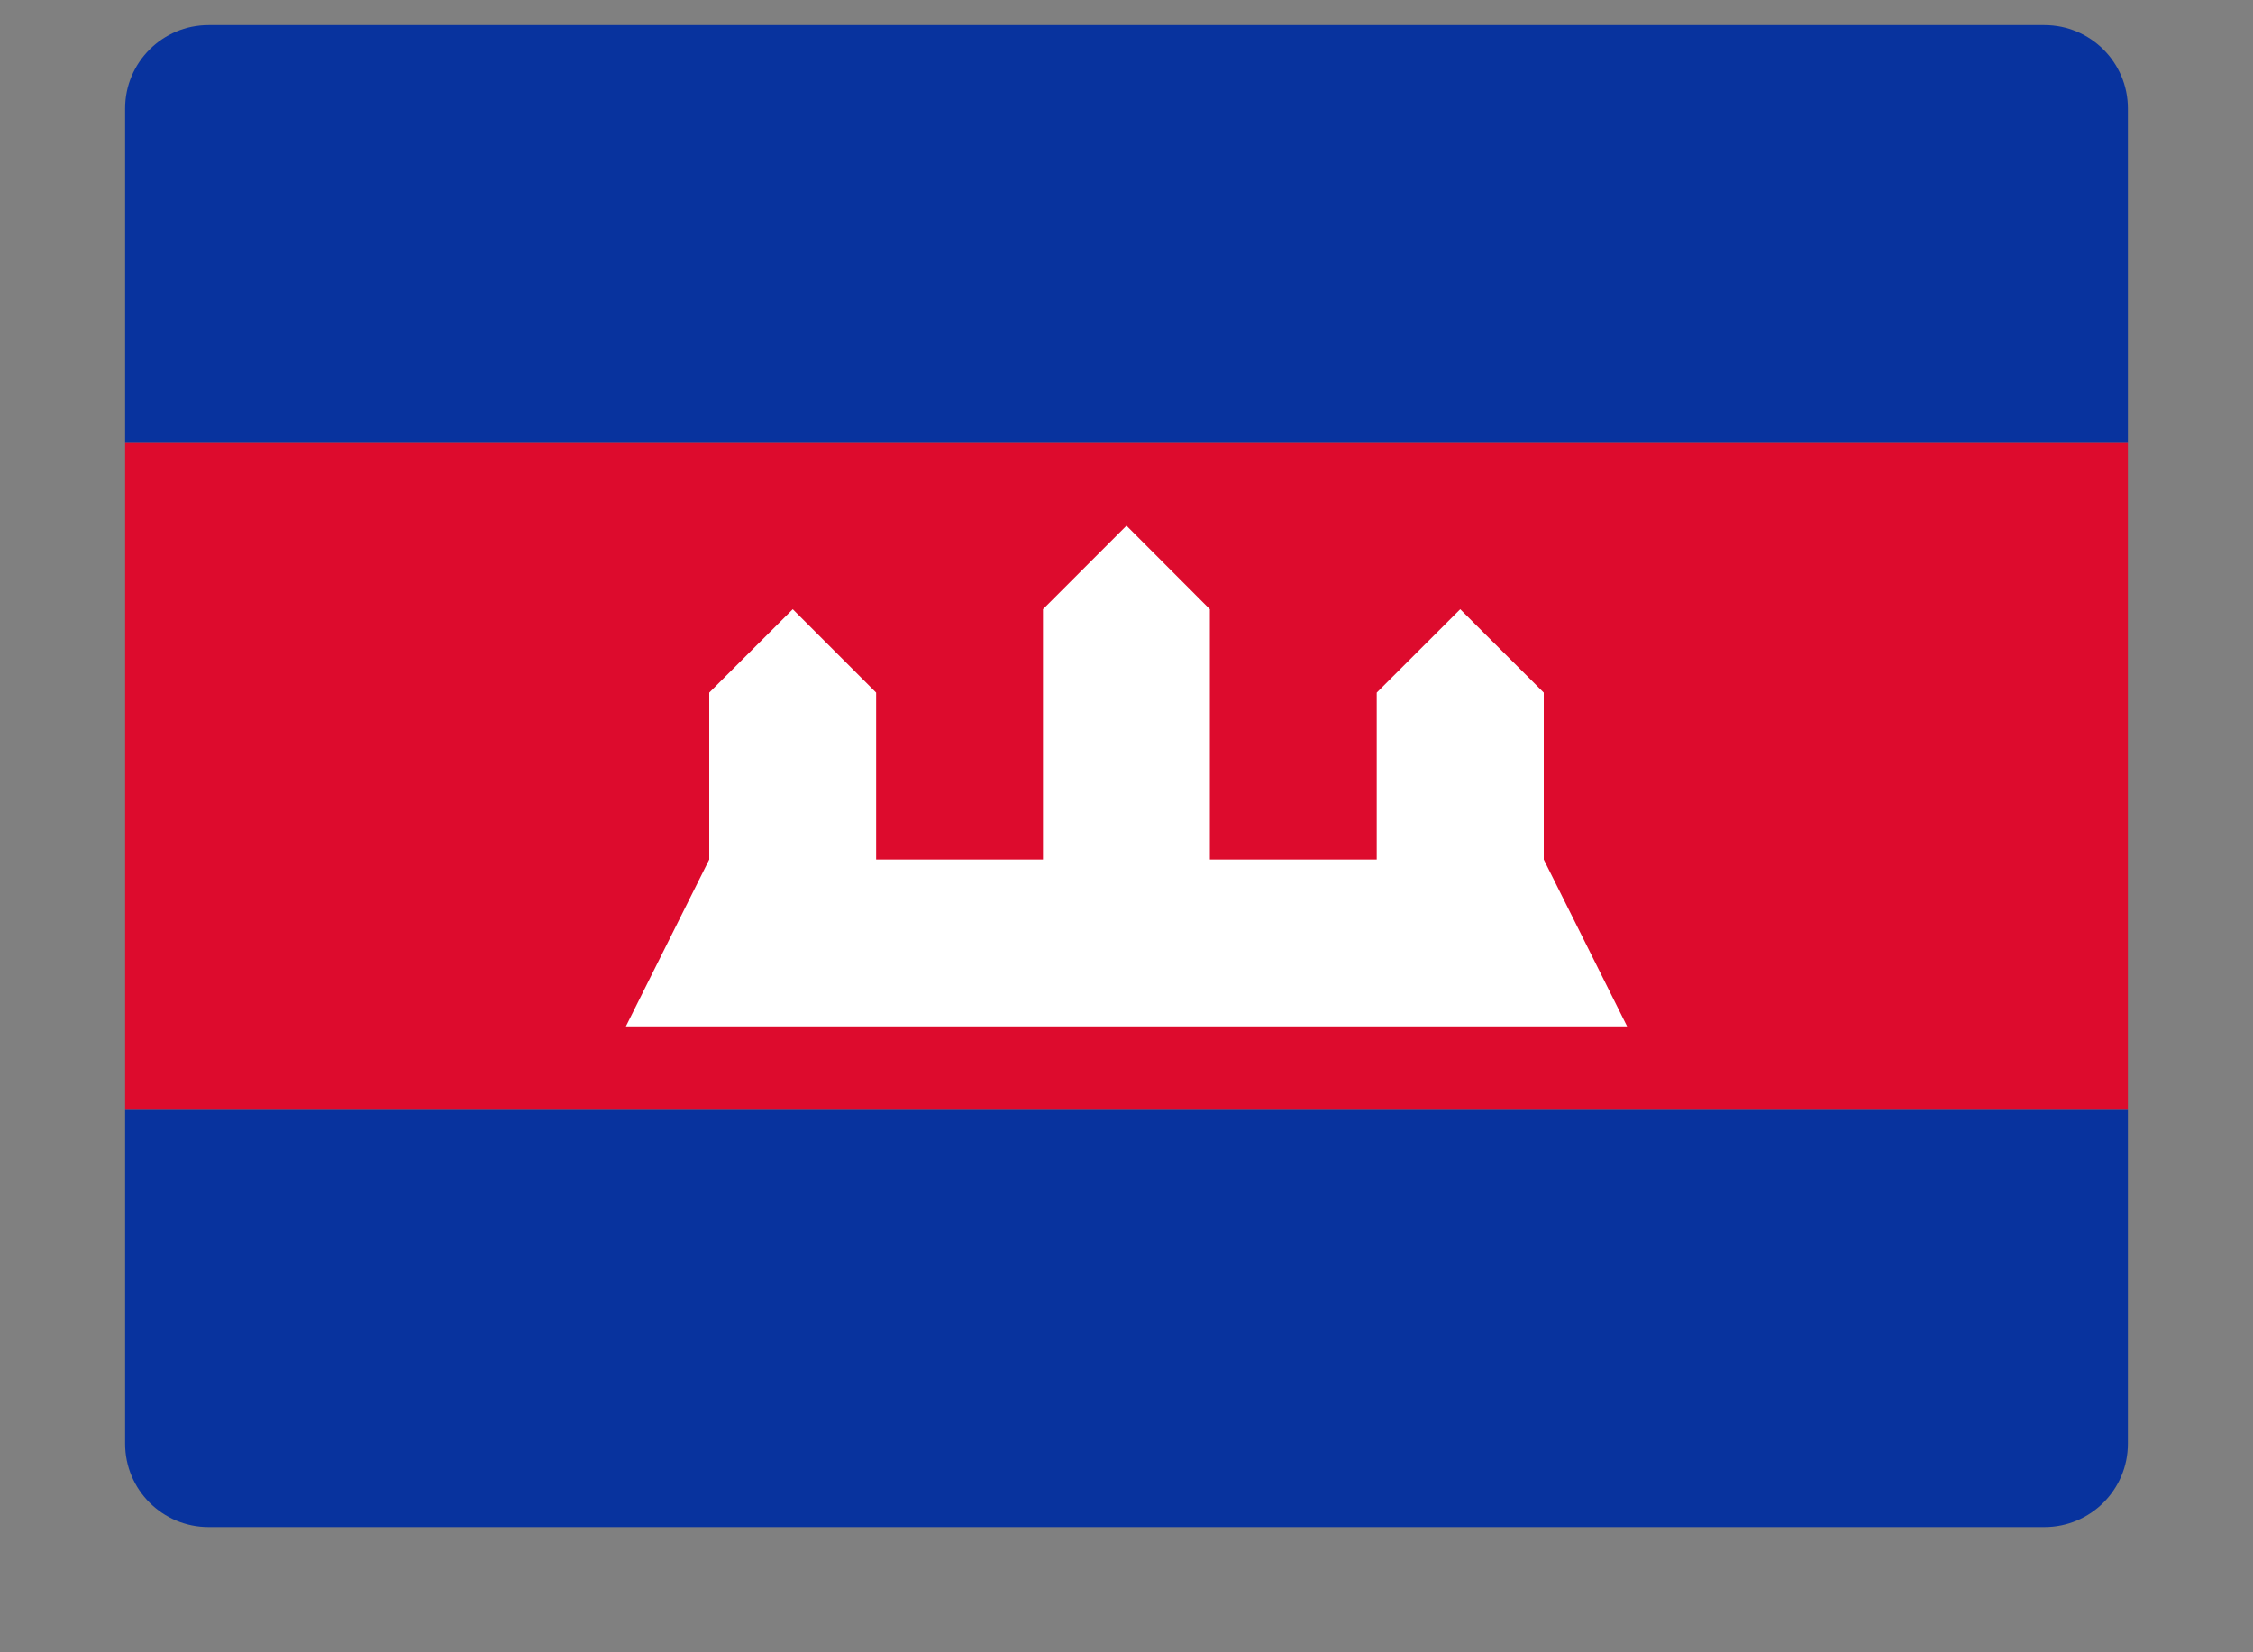
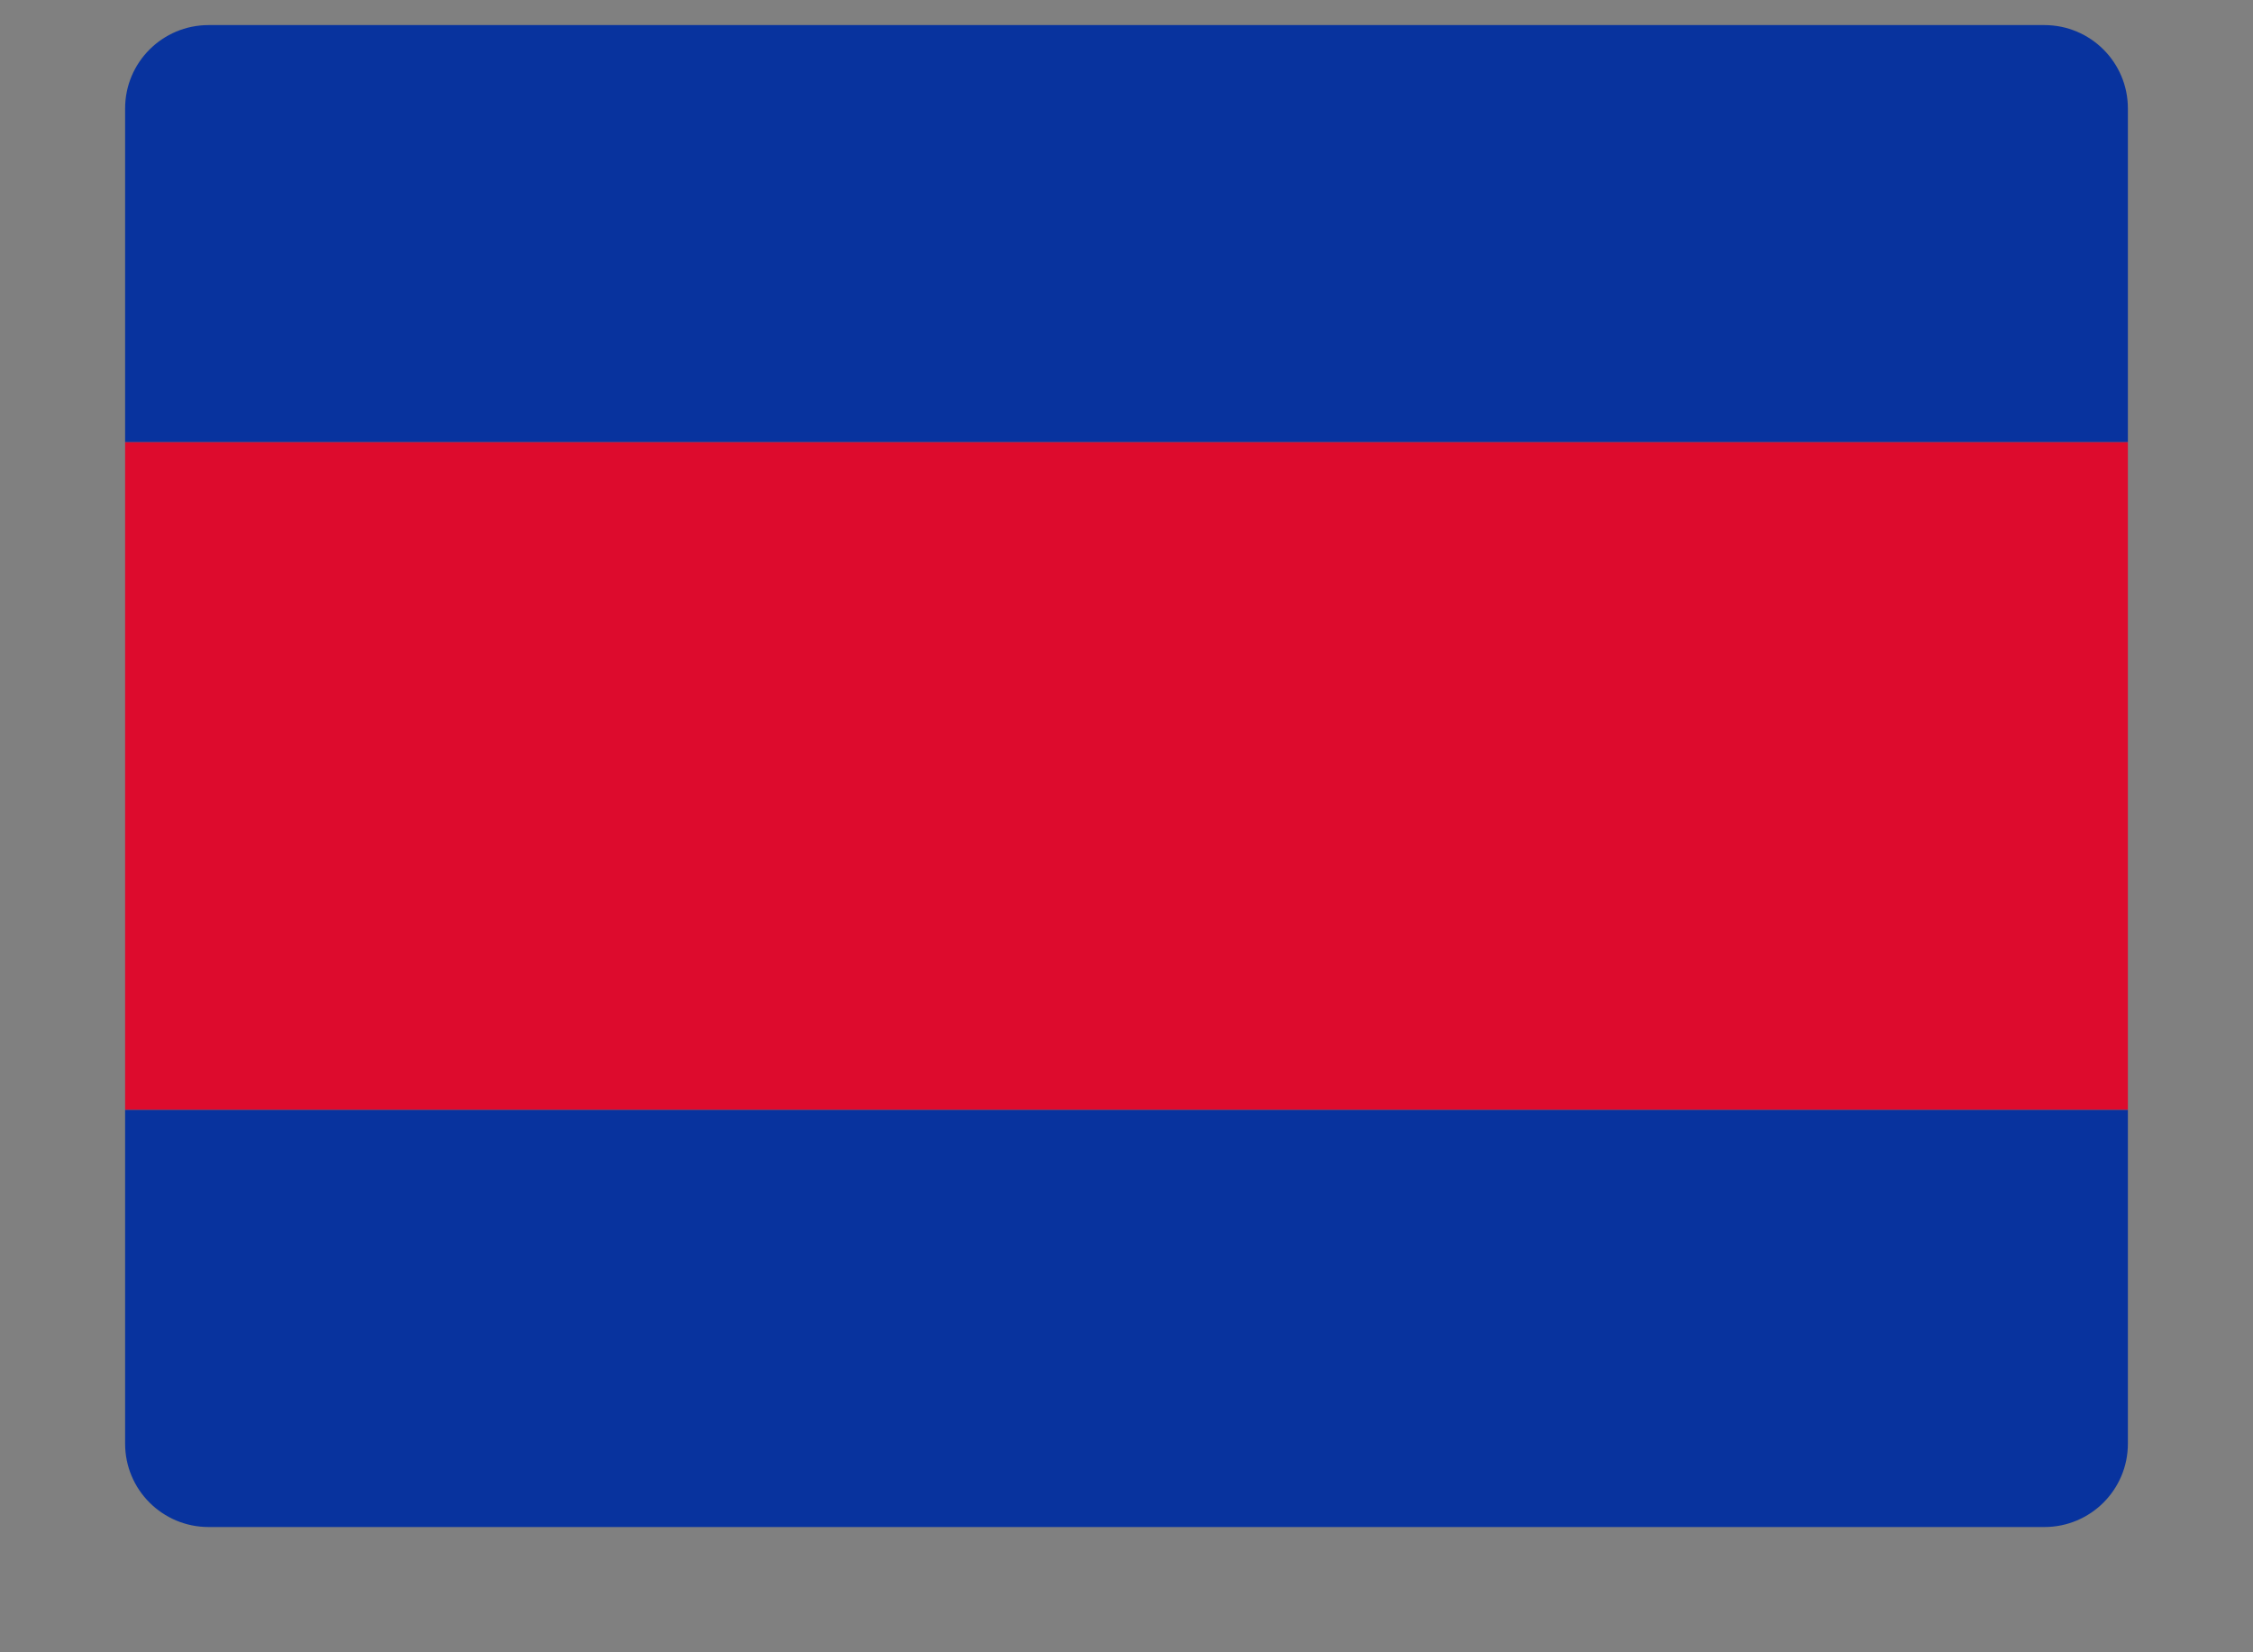
<svg xmlns="http://www.w3.org/2000/svg" width="15" height="11" viewBox="0 0 15 11" fill="none">
  <rect x="0" y="0" width="15" height="11" fill="#808080" stroke="none" />
  <path d="M14.167 2.944H0.833V0.722C0.833 0.415 1.082 0.167 1.389 0.167H13.611C13.918 0.167 14.167 0.415 14.167 0.722V2.944Z" fill="#08339E" />
  <path d="M14.167 2.944H0.833V7.389H14.167V2.944Z" fill="#DD0B2D" />
  <path d="M14.167 9.611C14.167 9.918 13.918 10.166 13.611 10.166H1.389C1.082 10.166 0.833 9.918 0.833 9.611V7.389H14.167V9.611Z" fill="#08339E" />
-   <path d="M10.278 5.722V4.611L9.722 4.056L9.166 4.611V5.722H8.055V4.056L7.5 3.5L6.944 4.056V5.722H5.833V4.611L5.278 4.056L4.722 4.611V5.722L4.167 6.833H10.833L10.278 5.722Z" fill="white" />
</svg>